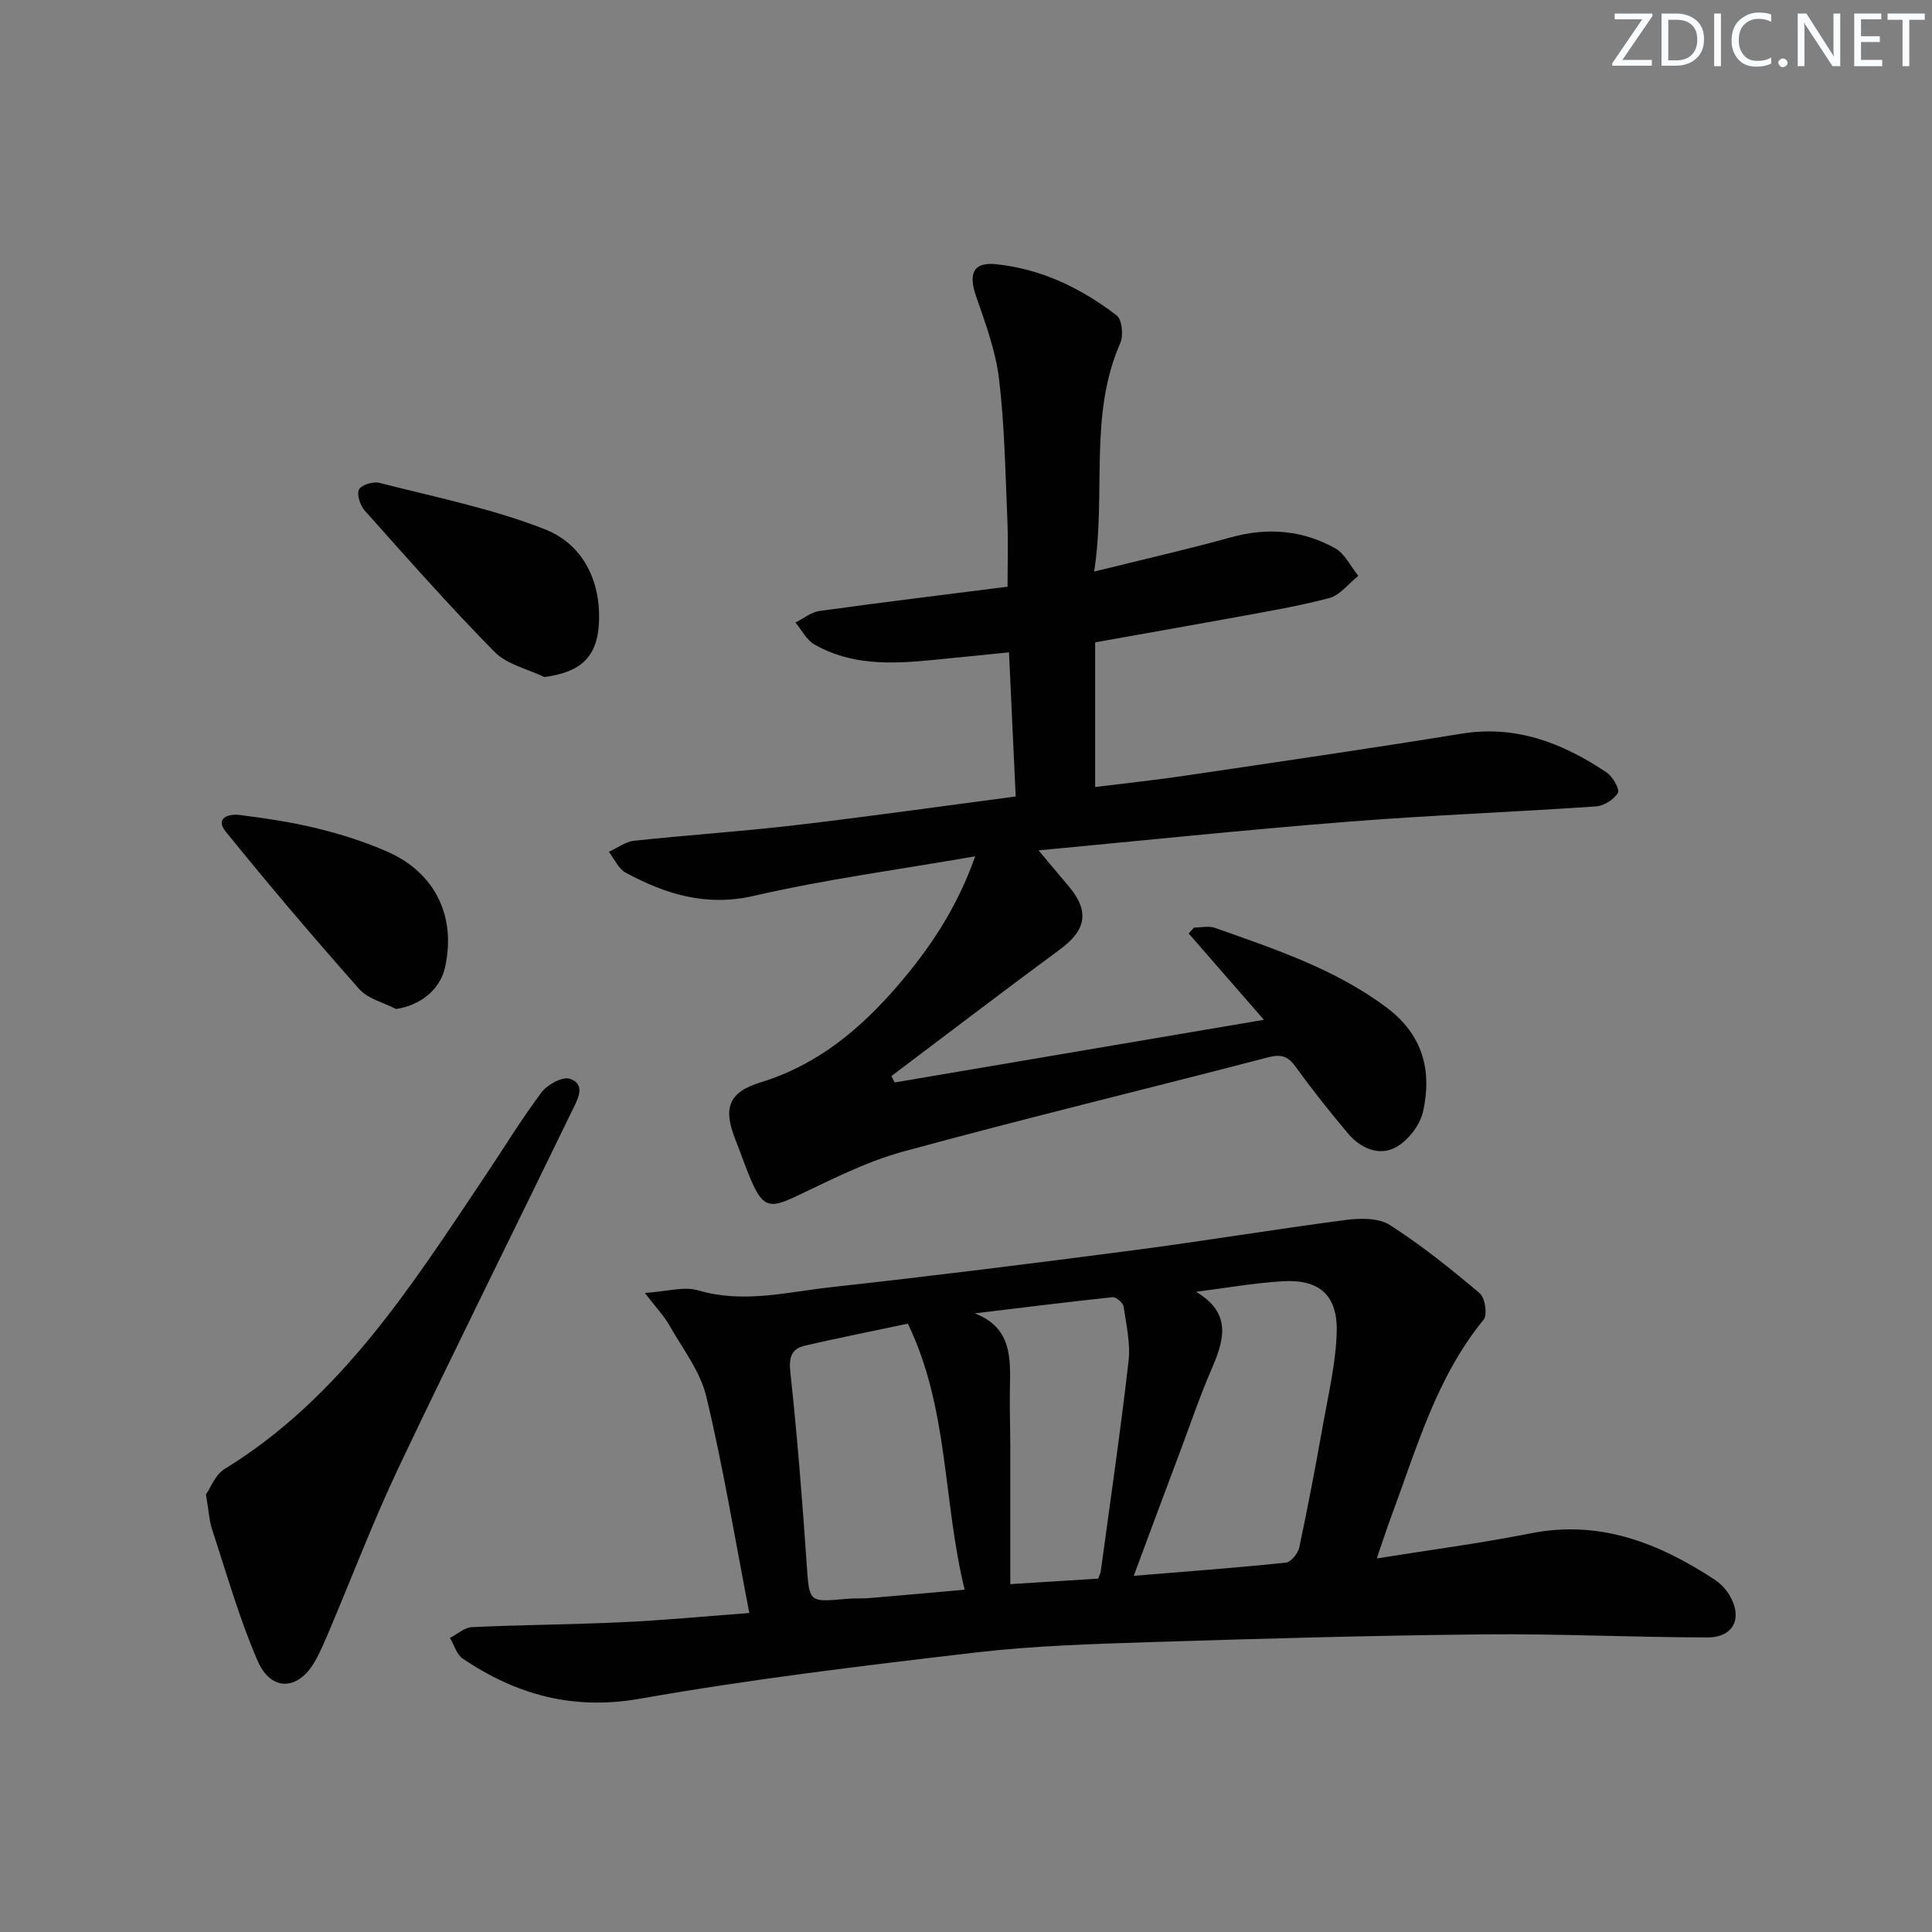
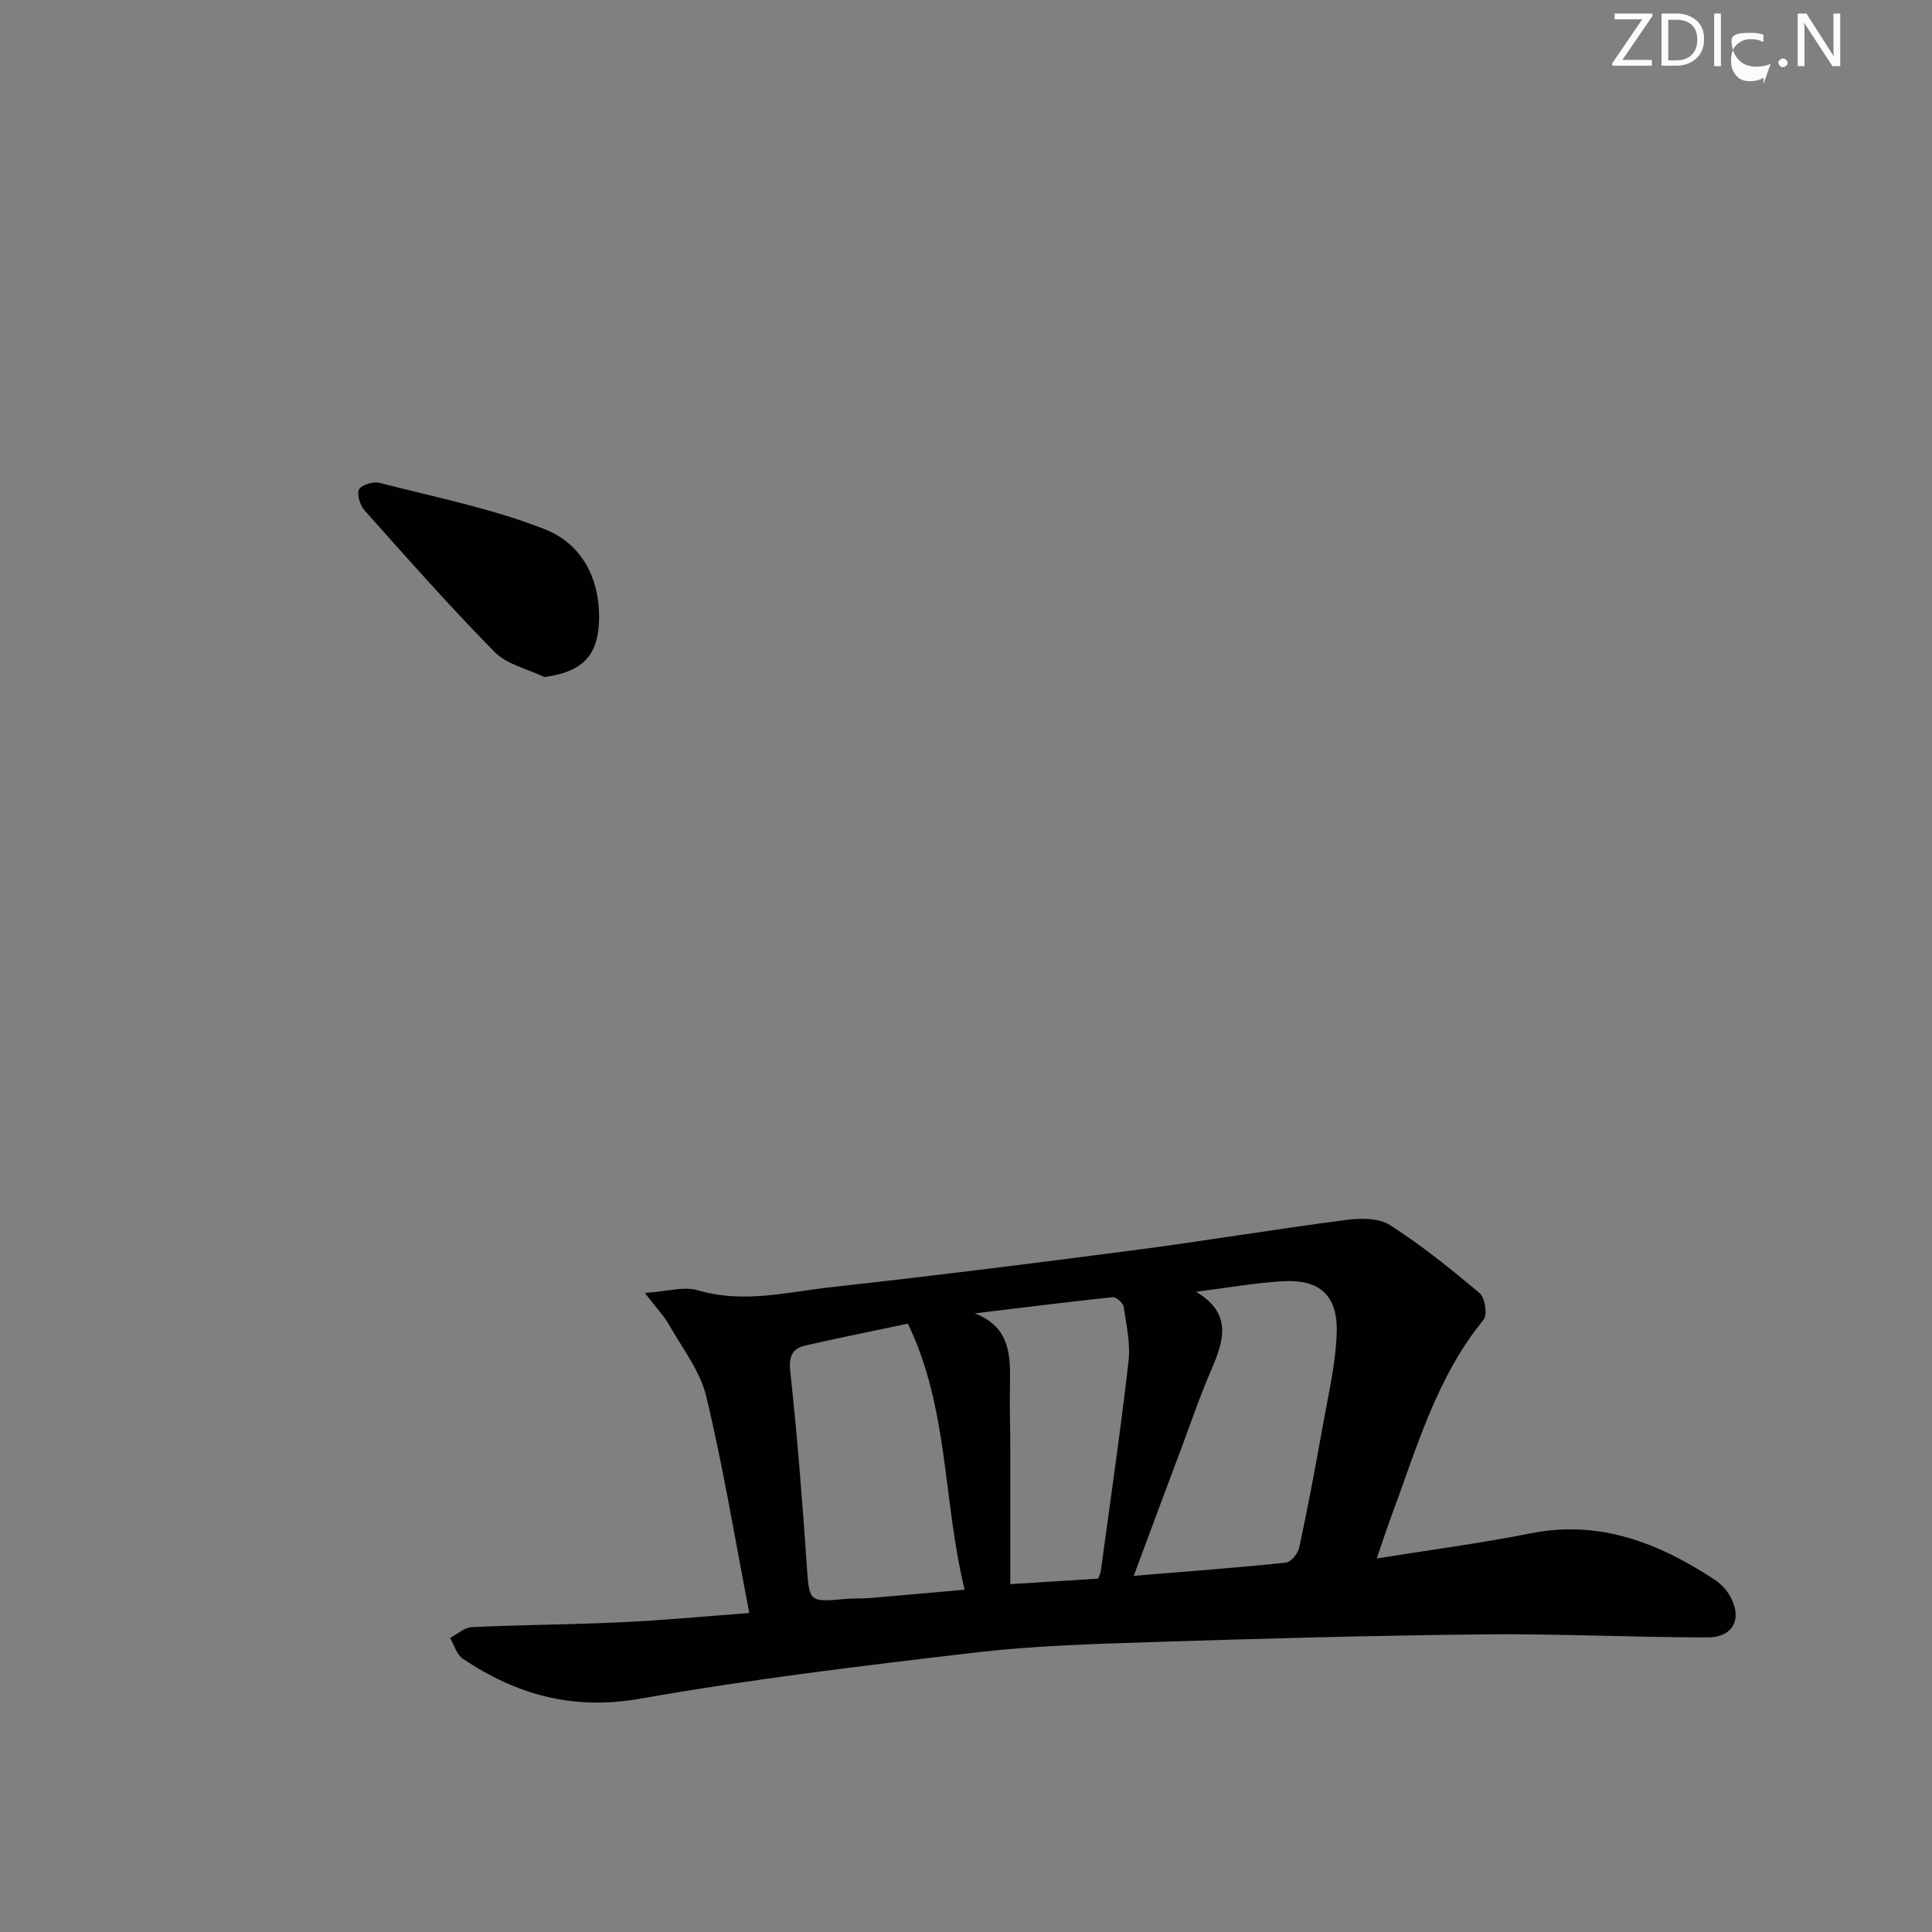
<svg xmlns="http://www.w3.org/2000/svg" enable-background="new 0 0 400 400" viewBox="0 0 400 400">
  <rect x="0" y="0" width="400" height="400" fill="#808080" stroke="none" />
  <g fill="#fafbfc">
    <path d="m342.2 3.2-6.3 9.2h6.1v1.2h-8.2v-.5l6.2-9.1h-5.7v-1.2h7.8v.4z" />
    <path d="m344 13.7v-10.9h3.1c1.6 0 3 .5 4.1 1.4 1.1 1 1.6 2.2 1.6 3.9s-.5 3-1.6 4-2.5 1.5-4.2 1.5h-3zm1.4-9.6v8.4h1.6c1.4 0 2.5-.4 3.2-1.1.8-.8 1.2-1.8 1.2-3.2s-.4-2.4-1.2-3.1-1.8-1-3.1-1z" />
    <path d="m356.3 2.8v10.9h-1.4v-10.9z" />
-     <path d="m366.6 13.2c-.8.4-1.8.6-3 .6-1.6 0-2.8-.5-3.7-1.5s-1.4-2.3-1.4-3.9c0-1.7.5-3.2 1.6-4.2s2.4-1.6 4-1.6c1 0 1.9.1 2.6.4v1.5c-.8-.4-1.6-.6-2.6-.6-1.2 0-2.2.4-3 1.2s-1.1 1.9-1.1 3.3c0 1.3.4 2.3 1.1 3.1s1.6 1.1 2.8 1.1c1.1 0 2-.2 2.8-.7v1.3z" />
+     <path d="m366.6 13.2c-.8.4-1.8.6-3 .6-1.6 0-2.8-.5-3.7-1.5s-1.4-2.3-1.4-3.9s2.4-1.6 4-1.6c1 0 1.9.1 2.6.4v1.5c-.8-.4-1.6-.6-2.6-.6-1.2 0-2.2.4-3 1.2s-1.1 1.9-1.1 3.3c0 1.3.4 2.3 1.1 3.1s1.6 1.1 2.8 1.1c1.1 0 2-.2 2.8-.7v1.3z" />
    <path d="m368.2 13c0-.3.1-.5.3-.6.2-.2.4-.3.6-.3.3 0 .5.1.7.3s.3.4.3.6-.1.5-.3.6c-.2.2-.4.3-.7.3s-.5-.1-.6-.3c-.2-.2-.3-.4-.3-.6z" />
    <path d="m381.1 13.7h-1.7l-5.5-8.4c-.2-.2-.3-.5-.4-.7 0 .2.1.8.1 1.5v7.6h-1.4v-10.9h1.8l5.3 8.3c.3.4.4.6.4.8 0-.3-.1-.8-.1-1.6v-7.5h1.4v10.9z" />
-     <path d="m389.7 13.7h-5.8v-10.9h5.6v1.2h-4.2v3.5h3.9v1.2h-3.9v3.7h4.4z" />
-     <path d="m398.4 4.1h-3.1v9.6h-1.4v-9.6h-3.1v-1.3h7.7v1.3z" />
  </g>
-   <path d="m226.74 132.99v29.95c6.12-.76 12.47-1.43 18.79-2.37 19.04-2.82 38.08-5.59 57.07-8.67 11.33-1.84 20.98 1.96 30.04 8.04 1.26.84 2.75 3.47 2.32 4.22-.8 1.38-2.9 2.69-4.54 2.8-17.25 1.18-34.54 1.83-51.78 3.2-21.3 1.69-42.55 3.92-63.62 5.9 2.22 2.65 4.18 5 6.17 7.34 4.43 5.21 3.75 9.12-1.7 13.14-11.73 8.64-23.3 17.49-34.94 26.25l.69 1.32c25.09-4.26 50.18-8.52 76.44-12.97-5.58-6.4-10.58-12.14-15.58-17.88.37-.41.75-.81 1.12-1.22 1.45 0 3.03-.39 4.31.06 12.36 4.39 24.82 8.47 35.55 16.5 7.55 5.65 9.44 13.12 7.53 21.61-.64 2.82-3.17 6.03-5.72 7.38-3.43 1.81-7.25.12-9.8-2.92-3.74-4.46-7.39-9.02-10.79-13.74-1.61-2.24-2.99-2.74-5.76-2.02-25.2 6.58-50.53 12.67-75.65 19.54-7.76 2.12-15.1 5.96-22.44 9.41-4.76 2.23-6.4 2.09-8.57-2.67-1.38-3.01-2.4-6.19-3.63-9.27-2.59-6.5-1.44-9.79 5.29-11.85 11.62-3.57 20.44-10.88 28.16-19.82 6.66-7.7 12.33-16.03 16.21-26.96-15.82 2.75-30.97 4.76-45.79 8.18-9.93 2.29-18.28-.33-26.56-4.78-1.51-.81-2.35-2.85-3.51-4.32 1.74-.8 3.43-2.11 5.24-2.3 11.06-1.19 22.18-1.92 33.23-3.21 15.13-1.77 30.22-3.91 45.77-5.95-.47-10.04-.92-19.61-1.39-29.85-5.77.58-11.14 1.13-16.52 1.65-8.19.79-16.35.98-23.78-3.29-1.63-.94-2.62-2.99-3.91-4.53 1.65-.82 3.22-2.15 4.95-2.39 12.82-1.78 25.67-3.34 38.96-5.03 0-4.48.16-9.08-.03-13.66-.42-9.79-.57-19.63-1.73-29.34-.69-5.83-2.83-11.55-4.76-17.16-1.63-4.74-.55-7.12 4.26-6.6 9.3 1 17.55 4.96 24.87 10.62 1.11.85 1.41 4.14.73 5.7-6.58 14.96-2.87 30.86-5.41 47.31 10.13-2.52 19.24-4.57 28.23-7.07 7.62-2.12 14.89-1.55 21.69 2.26 2.02 1.13 3.2 3.76 4.77 5.7-2.01 1.59-3.79 4.02-6.06 4.61-6.89 1.8-13.96 2.95-20.97 4.25-8.81 1.61-17.62 3.14-27.45 4.9z" fill="#010102" />
  <path d="m155.14 333.96c-3.03-15.63-5.44-30.36-8.91-44.83-1.26-5.26-4.95-9.97-7.7-14.83-1.04-1.84-2.56-3.4-5.02-6.61 4.58-.29 8.09-1.41 11.02-.54 9.36 2.77 18.46.35 27.59-.66 20.95-2.31 41.88-4.93 62.78-7.67 14.63-1.91 29.19-4.35 43.83-6.25 2.97-.39 6.73-.42 9.05 1.07 6.54 4.19 12.64 9.1 18.59 14.12 1.1.93 1.62 4.47.79 5.48-9.74 11.89-13.78 26.39-18.98 40.36-1.03 2.77-1.94 5.58-3.14 9.06 10.99-1.77 21.48-3.13 31.83-5.19 14.3-2.85 26.48 1.96 38.04 9.52 1.21.79 2.35 1.93 3.1 3.17 2.88 4.74.99 8.86-4.48 8.85-15.46-.01-30.93-.79-46.39-.63-22.94.23-45.89.87-68.82 1.6-12.12.39-24.28.75-36.31 2.15-23.23 2.72-46.49 5.51-69.51 9.57-13.86 2.44-25.56-.81-36.68-8.28-1.27-.85-1.78-2.84-2.65-4.3 1.51-.78 2.99-2.17 4.53-2.24 10.29-.48 20.61-.53 30.9-1.01 8.61-.39 17.19-1.21 26.54-1.91zm79.59-7.7c11-.91 21.25-1.67 31.48-2.73 1.05-.11 2.52-1.89 2.78-3.11 1.8-8.43 3.4-16.9 4.91-25.39 1.13-6.34 2.64-12.71 2.85-19.11.25-7.71-3.52-11.08-11.09-10.65-6.03.34-12.02 1.43-18.03 2.18 7.62 4.53 5.73 10.22 3.1 16.29-2.31 5.33-4.17 10.84-6.21 16.28-3.2 8.5-6.36 17.01-9.79 26.24zm-46.77-52.21c-7.63 1.61-14.43 2.97-21.19 4.52-2.85.65-3.49 2.32-3.14 5.51 1.43 13.18 2.47 26.41 3.38 39.64.55 8.03.33 8.03 8.18 7.31 1.65-.15 3.33-.04 4.98-.18 6.22-.52 12.43-1.09 19.55-1.72-4.54-18.55-3.27-37.54-11.76-55.08zm39.41 52.79c.24-.68.48-1.12.54-1.58 1.96-14.47 4.08-28.92 5.74-43.43.42-3.69-.46-7.57-1.02-11.32-.12-.77-1.55-2.01-2.26-1.94-9.53 1-19.03 2.2-28.54 3.35 7.76 3.02 7.36 9.38 7.26 15.66-.07 3.99.07 7.99.08 11.98.01 9.25 0 18.5 0 28.42 7.07-.43 12.63-.78 18.2-1.14z" fill="#010102" />
-   <path d="m42.64 309.41c.91-1.3 1.9-4.06 3.85-5.26 24.09-14.8 38.72-37.95 53.91-60.61 3.89-5.8 7.53-11.79 11.71-17.37 1.21-1.61 4.34-3.33 5.87-2.82 3.39 1.13 1.62 4.23.61 6.32-11.97 24.7-24.23 49.27-36.01 74.06-5.26 11.08-9.62 22.59-14.41 33.89-.91 2.13-1.8 4.29-2.94 6.3-3.47 6.12-9.1 6.39-11.91-.1-3.8-8.76-6.4-18.05-9.4-27.14-.61-1.87-.7-3.91-1.28-7.27z" fill="#010102" />
  <path d="m112.69 140.17c-3.48-1.68-7.74-2.6-10.29-5.19-9.29-9.43-18.06-19.38-26.88-29.26-.95-1.06-1.69-3.32-1.19-4.37.46-.96 2.94-1.71 4.22-1.38 11.49 2.95 23.25 5.29 34.24 9.6 7.86 3.08 11.67 10.66 11.21 19.49-.37 7.05-3.87 10.15-11.31 11.11z" fill="#010102" />
-   <path d="m81.99 208.9c-2.57-1.34-5.81-2.09-7.6-4.11-9.45-10.66-18.68-21.52-27.64-32.59-2.34-2.9.68-3.76 2.91-3.47 5.4.71 10.82 1.49 16.1 2.8 4.96 1.23 9.91 2.79 14.57 4.86 9.91 4.41 14.2 13.59 11.76 24.09-1.05 4.47-5.16 7.72-10.1 8.42z" fill="#010102" />
</svg>